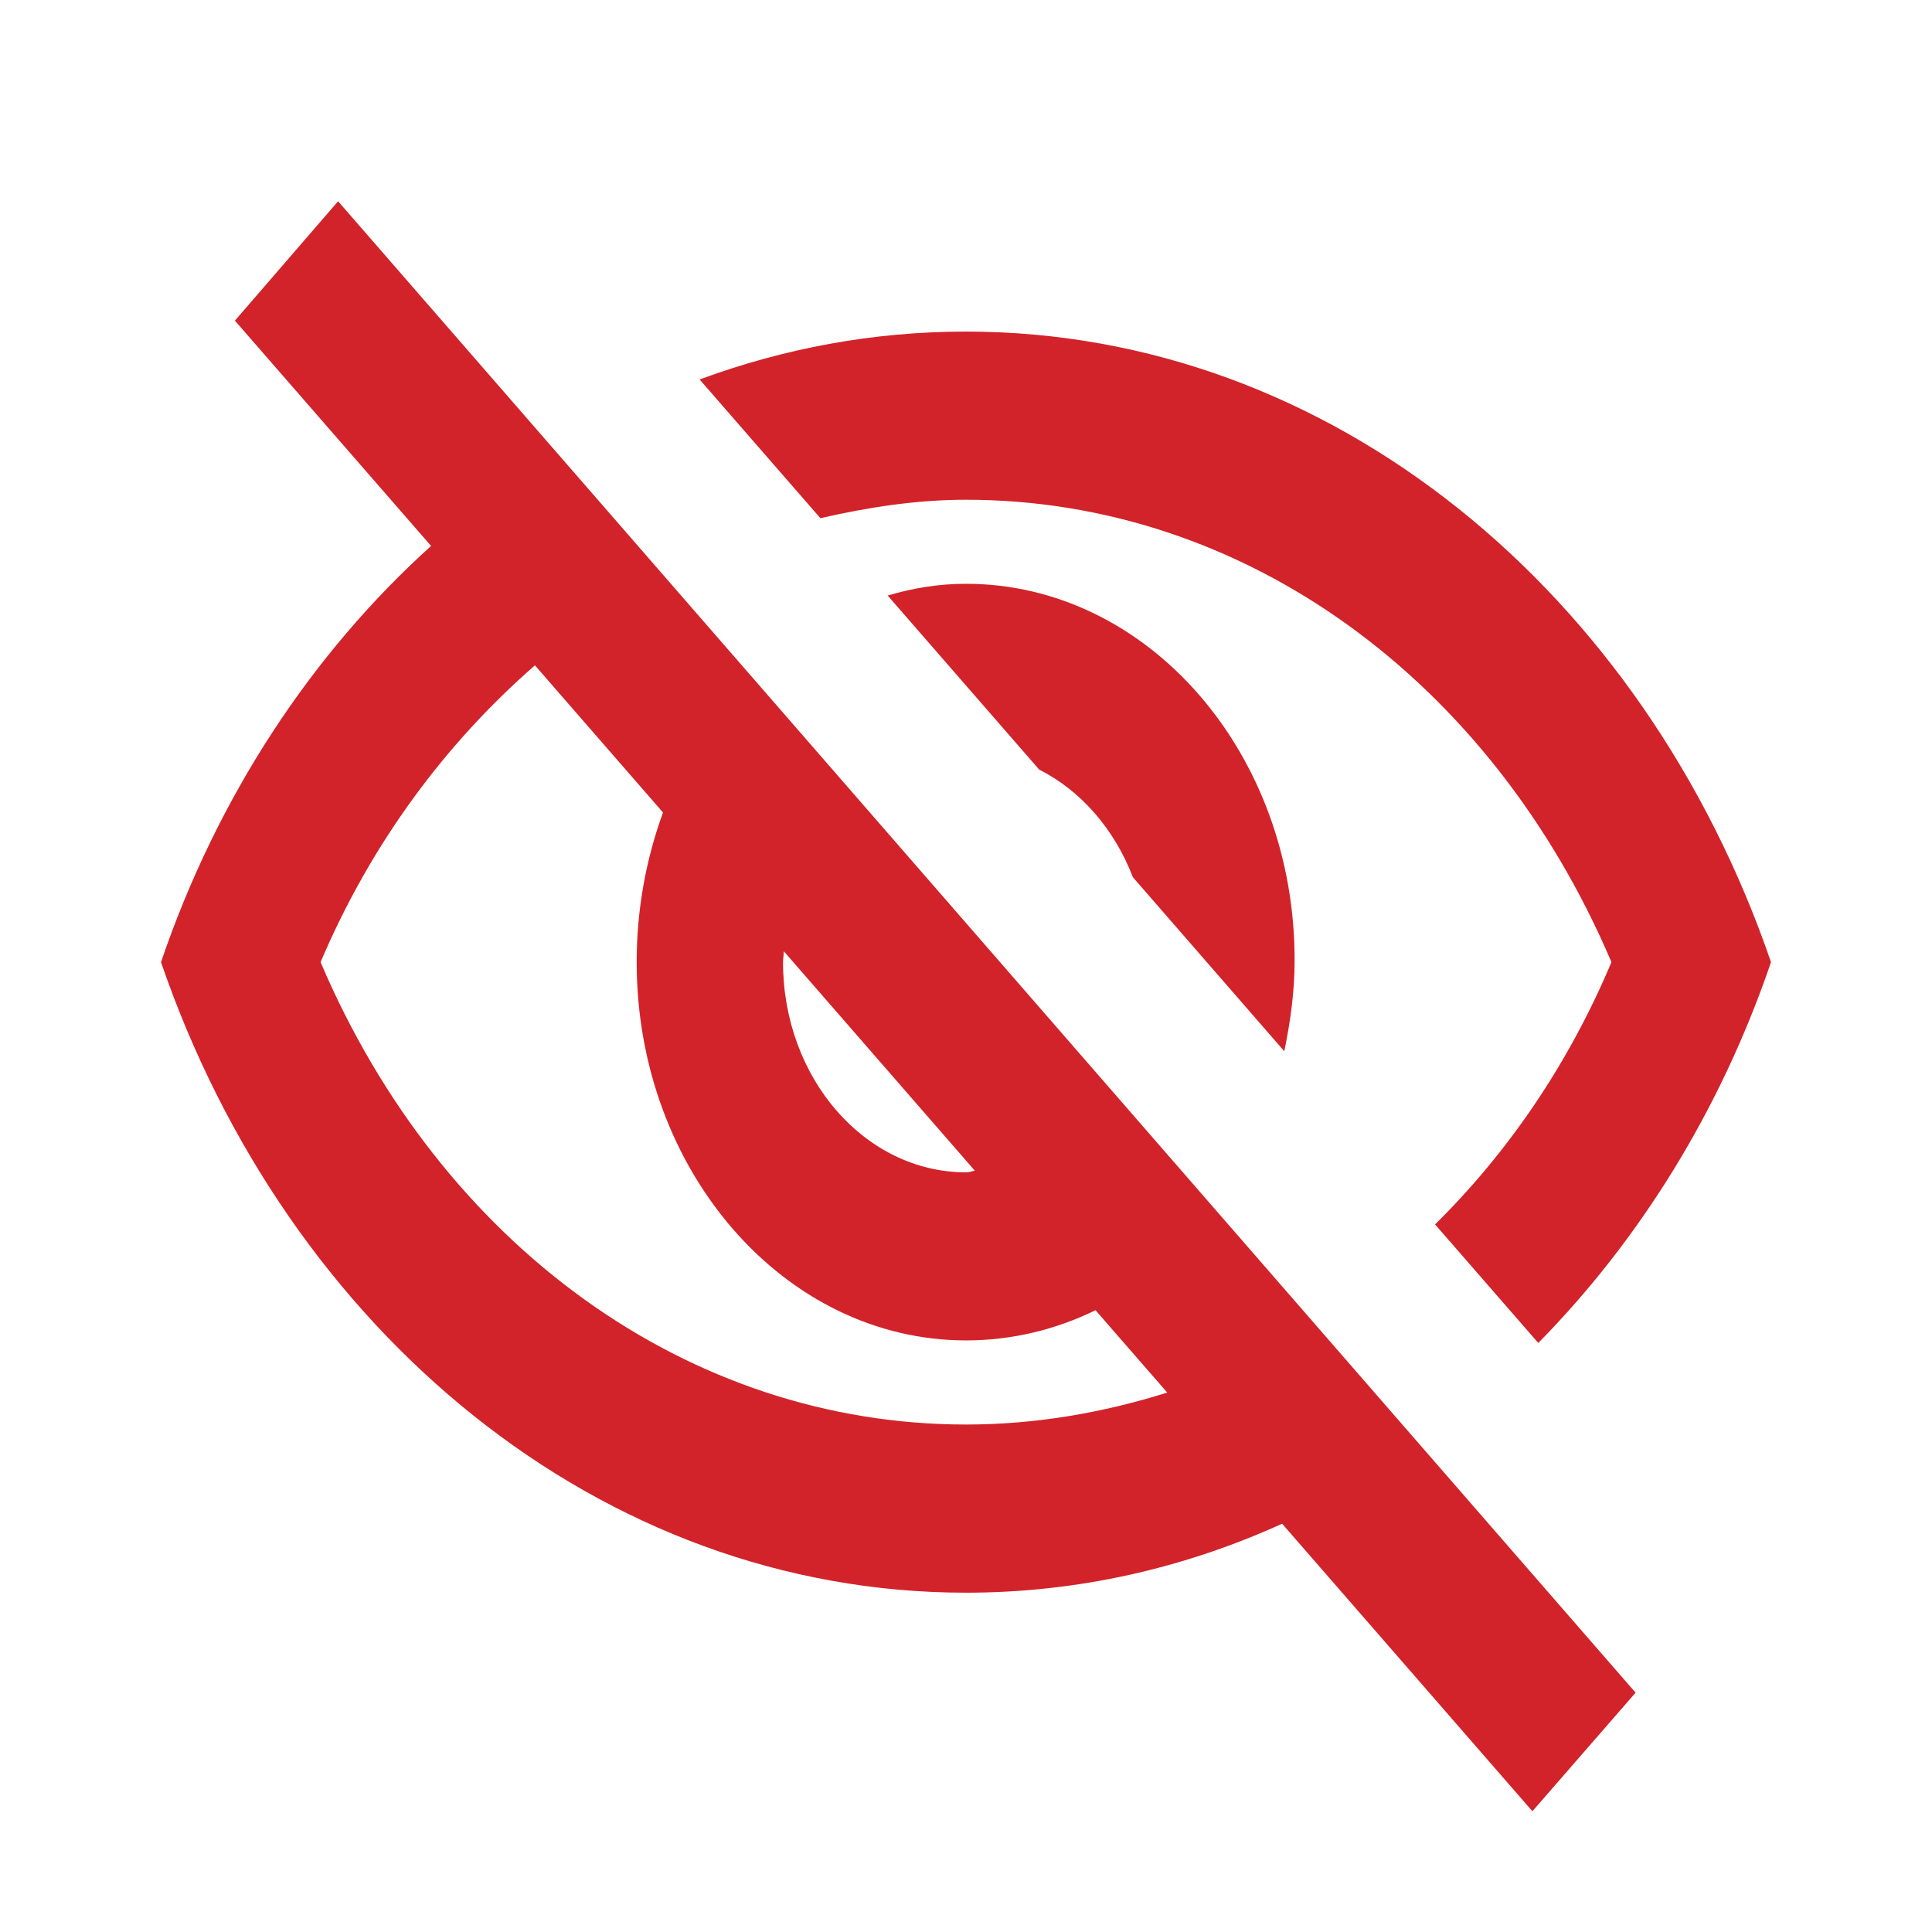
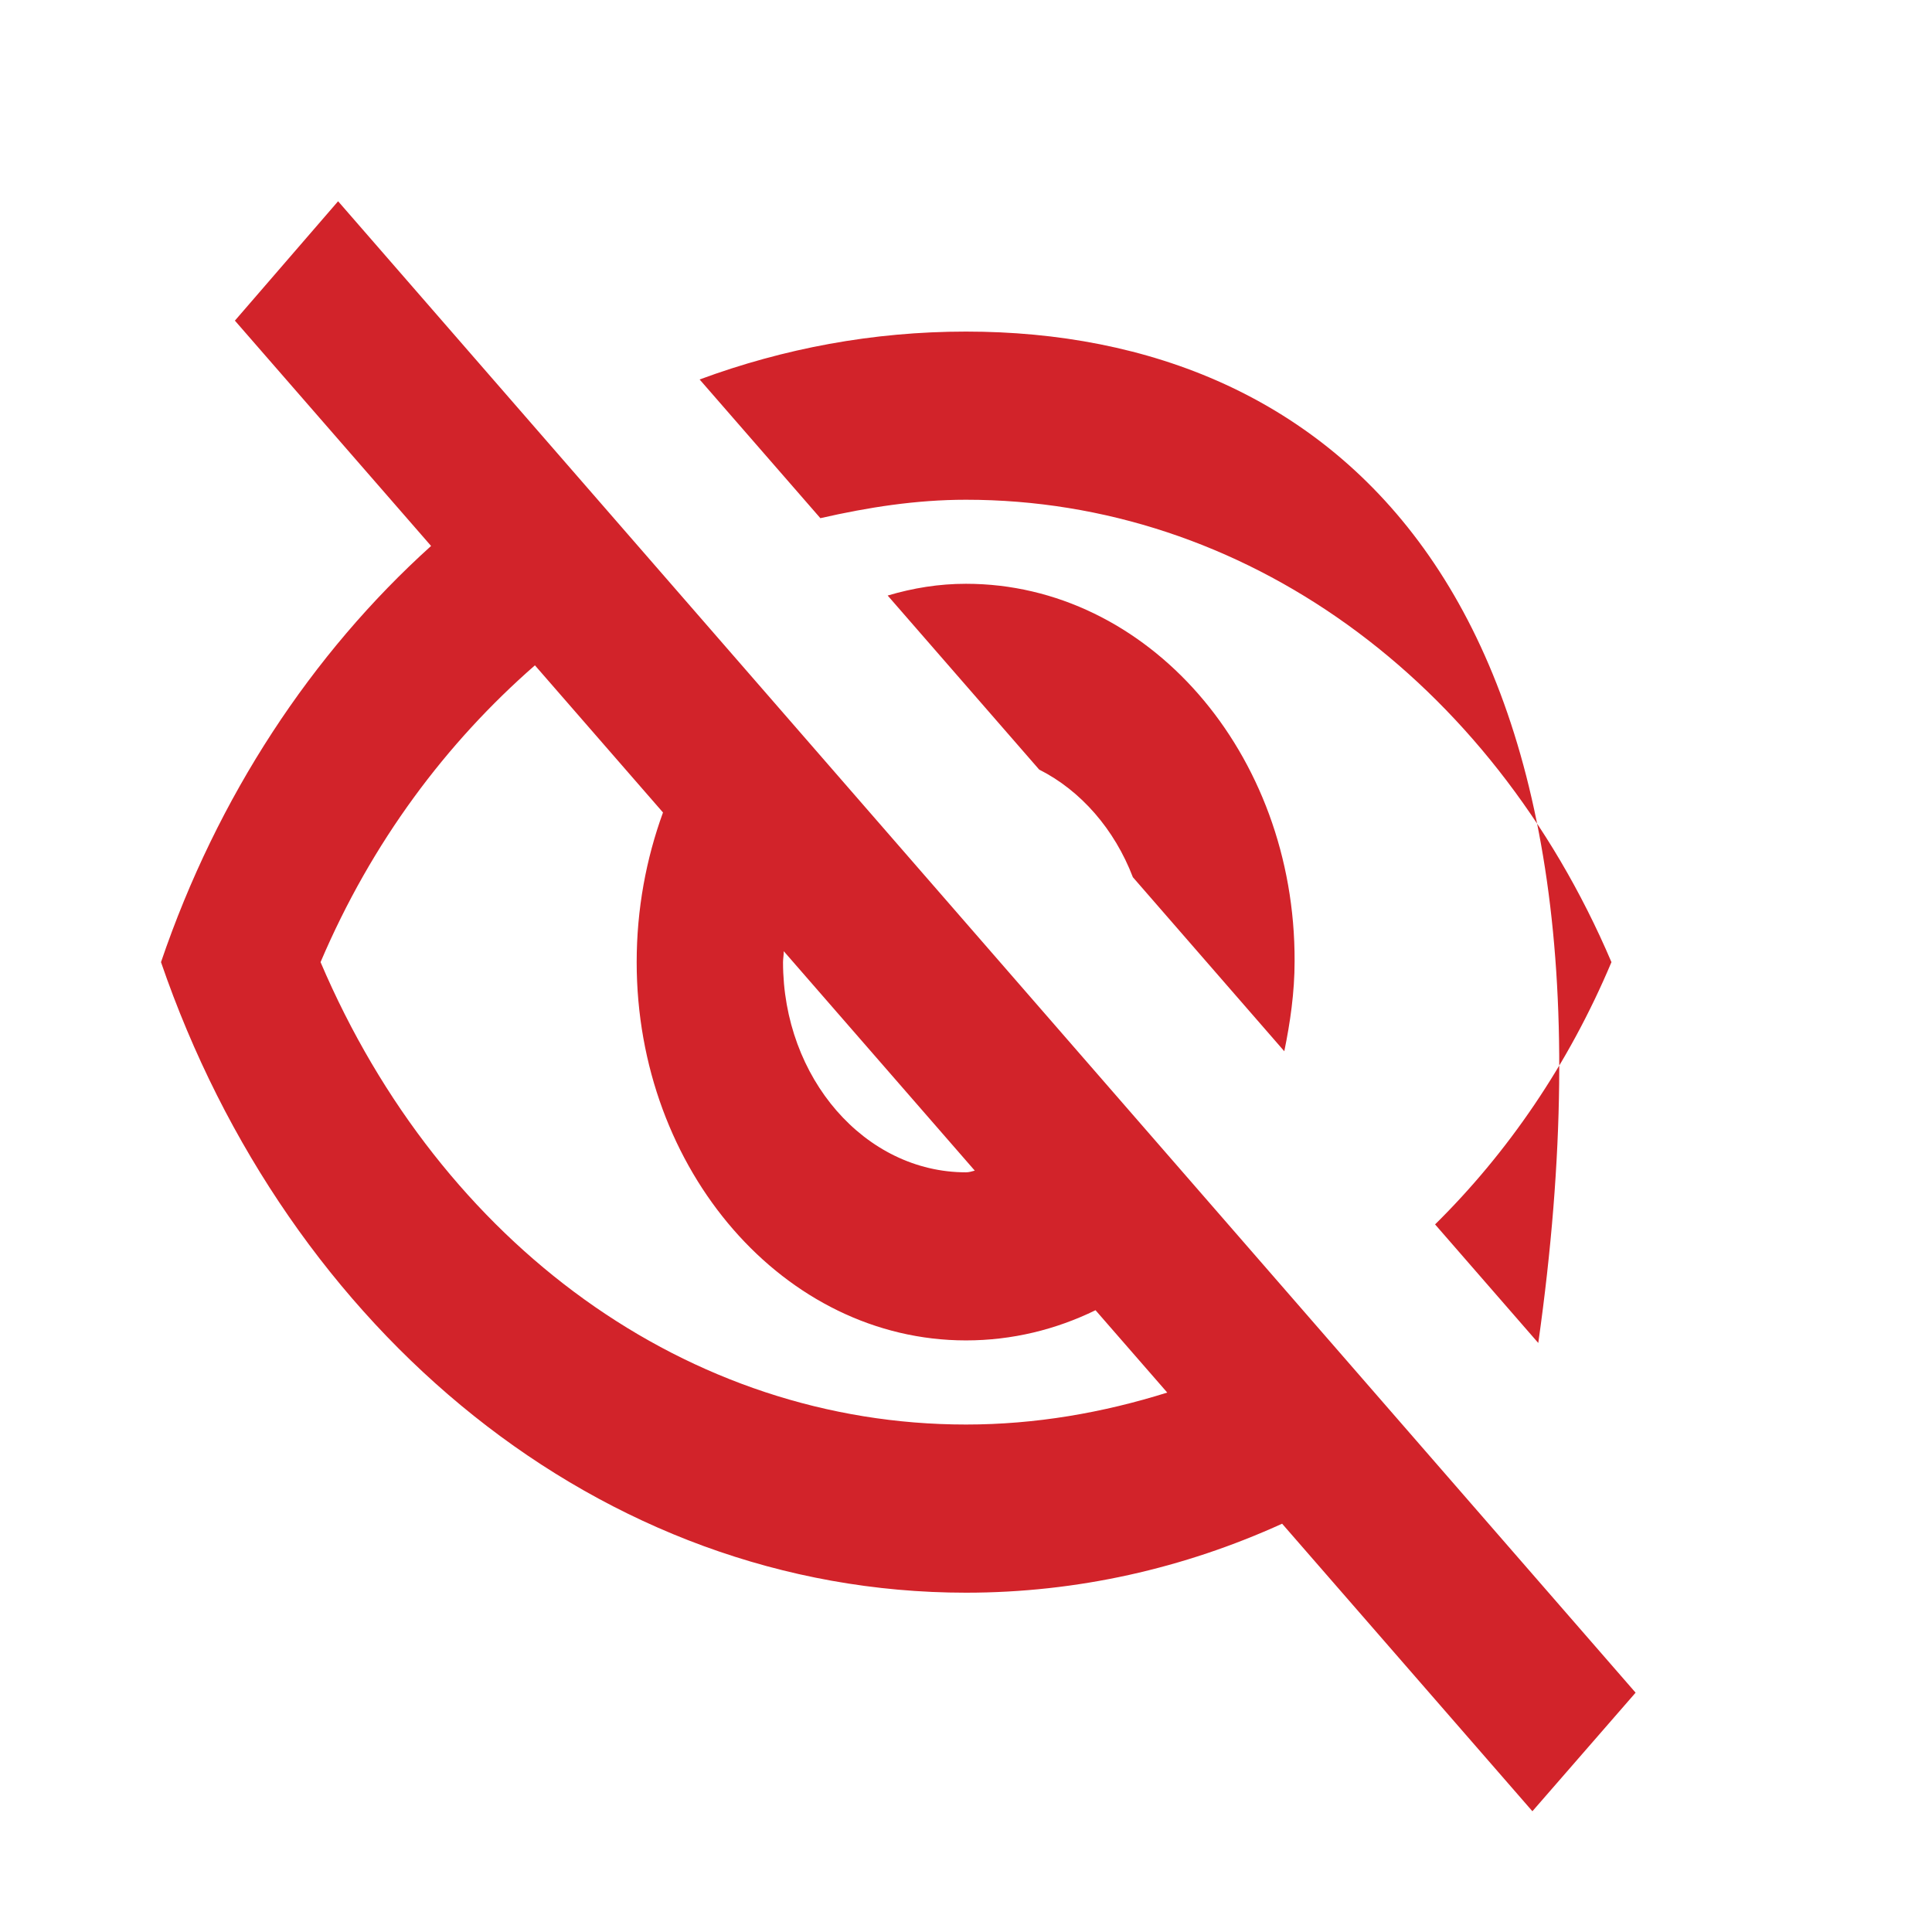
<svg xmlns="http://www.w3.org/2000/svg" width="24" height="24" viewBox="0 0 24 24" fill="none">
-   <path fill-rule="evenodd" clip-rule="evenodd" d="M5.355 6.782L2.918 3.983L4.2 2.5L20.318 21.027L19.036 22.5L15.927 18.928C14.709 19.482 13.382 19.785 12 19.785C7.455 19.785 3.573 16.537 2 11.952C2.7 9.894 3.873 8.119 5.355 6.782ZM12 6.208C15.445 6.208 18.518 8.432 20.018 11.952C19.482 13.226 18.727 14.322 17.827 15.21L19.109 16.683C20.373 15.398 21.373 13.79 22 11.952C20.427 7.367 16.546 4.119 12 4.119C10.845 4.119 9.736 4.328 8.691 4.714L10.191 6.437C10.782 6.302 11.382 6.208 12 6.208ZM11.027 7.398L12.909 9.56C13.427 9.821 13.845 10.302 14.073 10.897L15.954 13.059C16.027 12.704 16.082 12.328 16.082 11.941C16.091 9.351 14.255 7.252 12 7.252C11.664 7.252 11.345 7.304 11.027 7.398ZM9.736 11.816L12.109 14.542C12.073 14.552 12.036 14.563 12 14.563C10.745 14.563 9.727 13.393 9.727 11.952C9.727 11.926 9.73 11.905 9.732 11.884C9.734 11.863 9.736 11.842 9.736 11.816ZM8.236 10.093L6.645 8.265C5.545 9.226 4.618 10.458 3.982 11.952C5.482 15.471 8.555 17.696 12 17.696C12.864 17.696 13.7 17.55 14.5 17.299L13.609 16.276C13.118 16.516 12.573 16.651 12 16.651C9.745 16.651 7.909 14.542 7.909 11.952C7.909 11.294 8.027 10.667 8.236 10.093Z" fill="#D2232A" />
+   <path fill-rule="evenodd" clip-rule="evenodd" d="M5.355 6.782L2.918 3.983L4.2 2.5L20.318 21.027L19.036 22.5L15.927 18.928C14.709 19.482 13.382 19.785 12 19.785C7.455 19.785 3.573 16.537 2 11.952C2.7 9.894 3.873 8.119 5.355 6.782ZM12 6.208C15.445 6.208 18.518 8.432 20.018 11.952C19.482 13.226 18.727 14.322 17.827 15.21L19.109 16.683C20.427 7.367 16.546 4.119 12 4.119C10.845 4.119 9.736 4.328 8.691 4.714L10.191 6.437C10.782 6.302 11.382 6.208 12 6.208ZM11.027 7.398L12.909 9.56C13.427 9.821 13.845 10.302 14.073 10.897L15.954 13.059C16.027 12.704 16.082 12.328 16.082 11.941C16.091 9.351 14.255 7.252 12 7.252C11.664 7.252 11.345 7.304 11.027 7.398ZM9.736 11.816L12.109 14.542C12.073 14.552 12.036 14.563 12 14.563C10.745 14.563 9.727 13.393 9.727 11.952C9.727 11.926 9.73 11.905 9.732 11.884C9.734 11.863 9.736 11.842 9.736 11.816ZM8.236 10.093L6.645 8.265C5.545 9.226 4.618 10.458 3.982 11.952C5.482 15.471 8.555 17.696 12 17.696C12.864 17.696 13.7 17.55 14.5 17.299L13.609 16.276C13.118 16.516 12.573 16.651 12 16.651C9.745 16.651 7.909 14.542 7.909 11.952C7.909 11.294 8.027 10.667 8.236 10.093Z" fill="#D2232A" />
</svg>